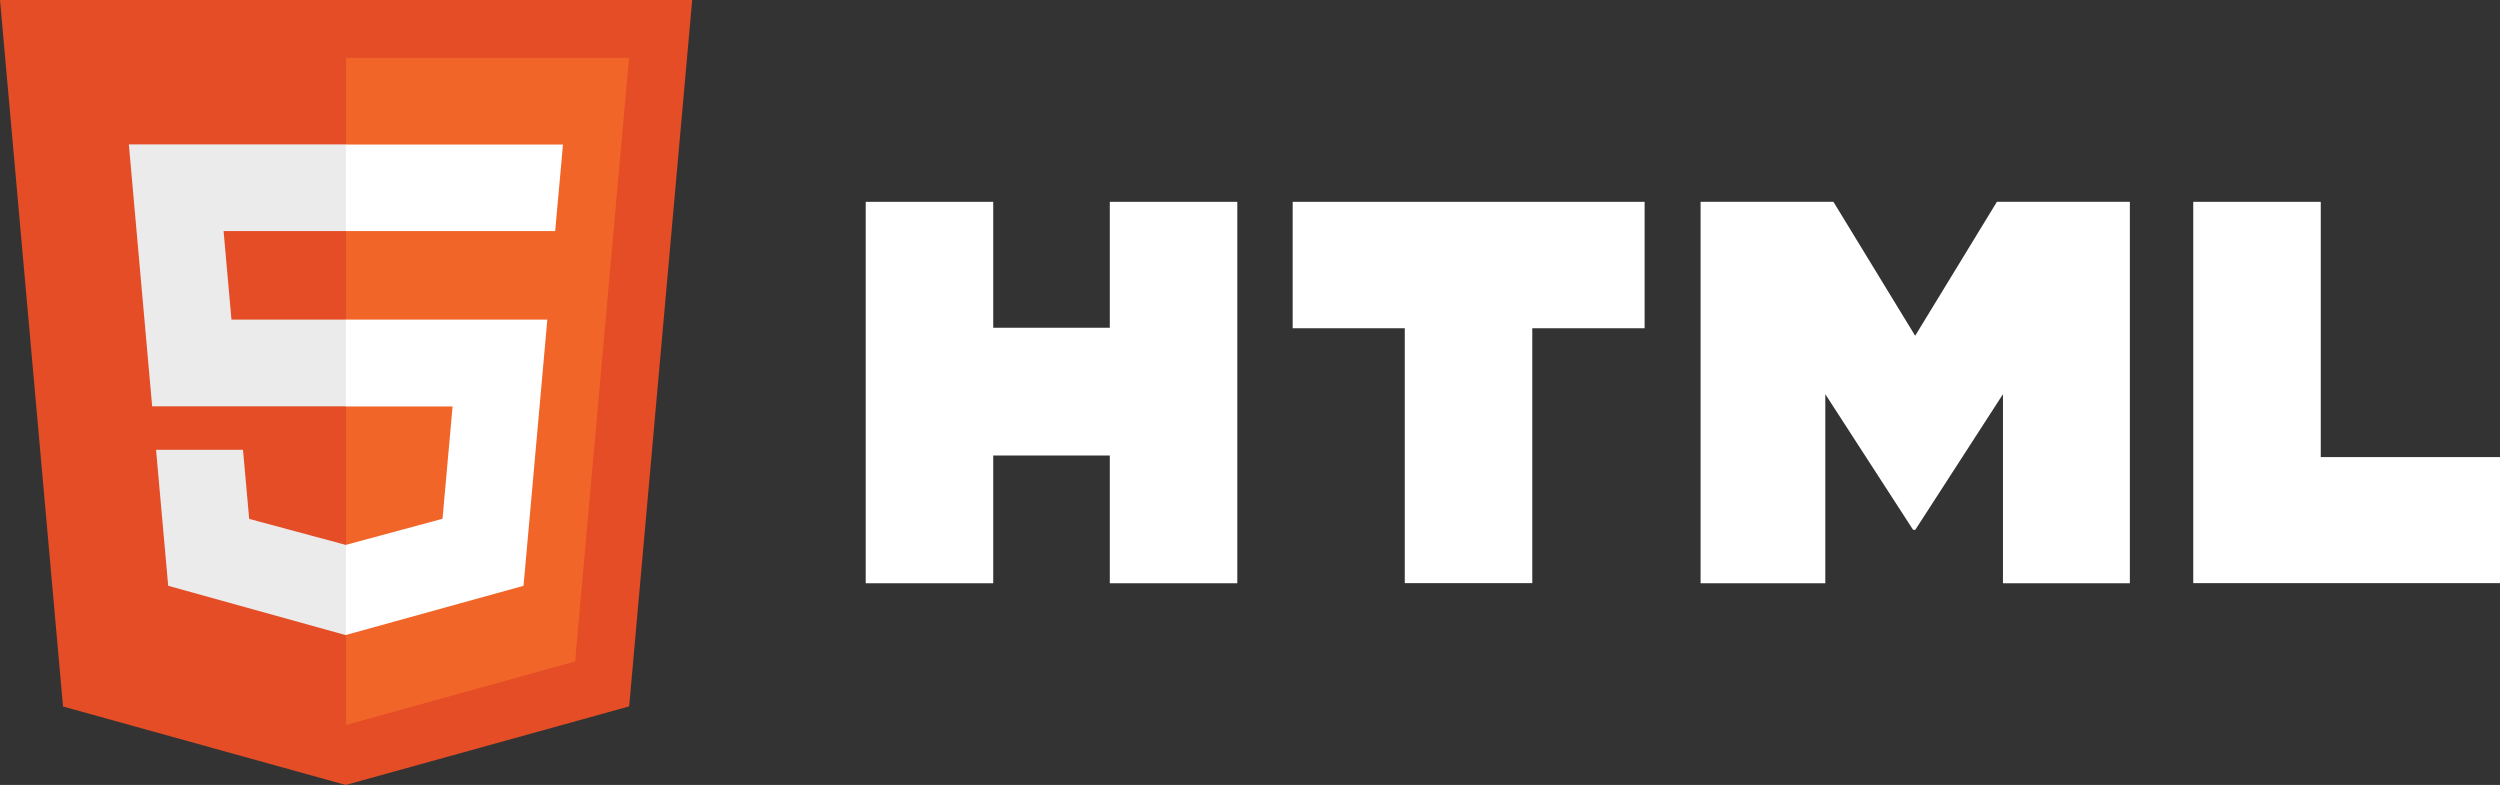
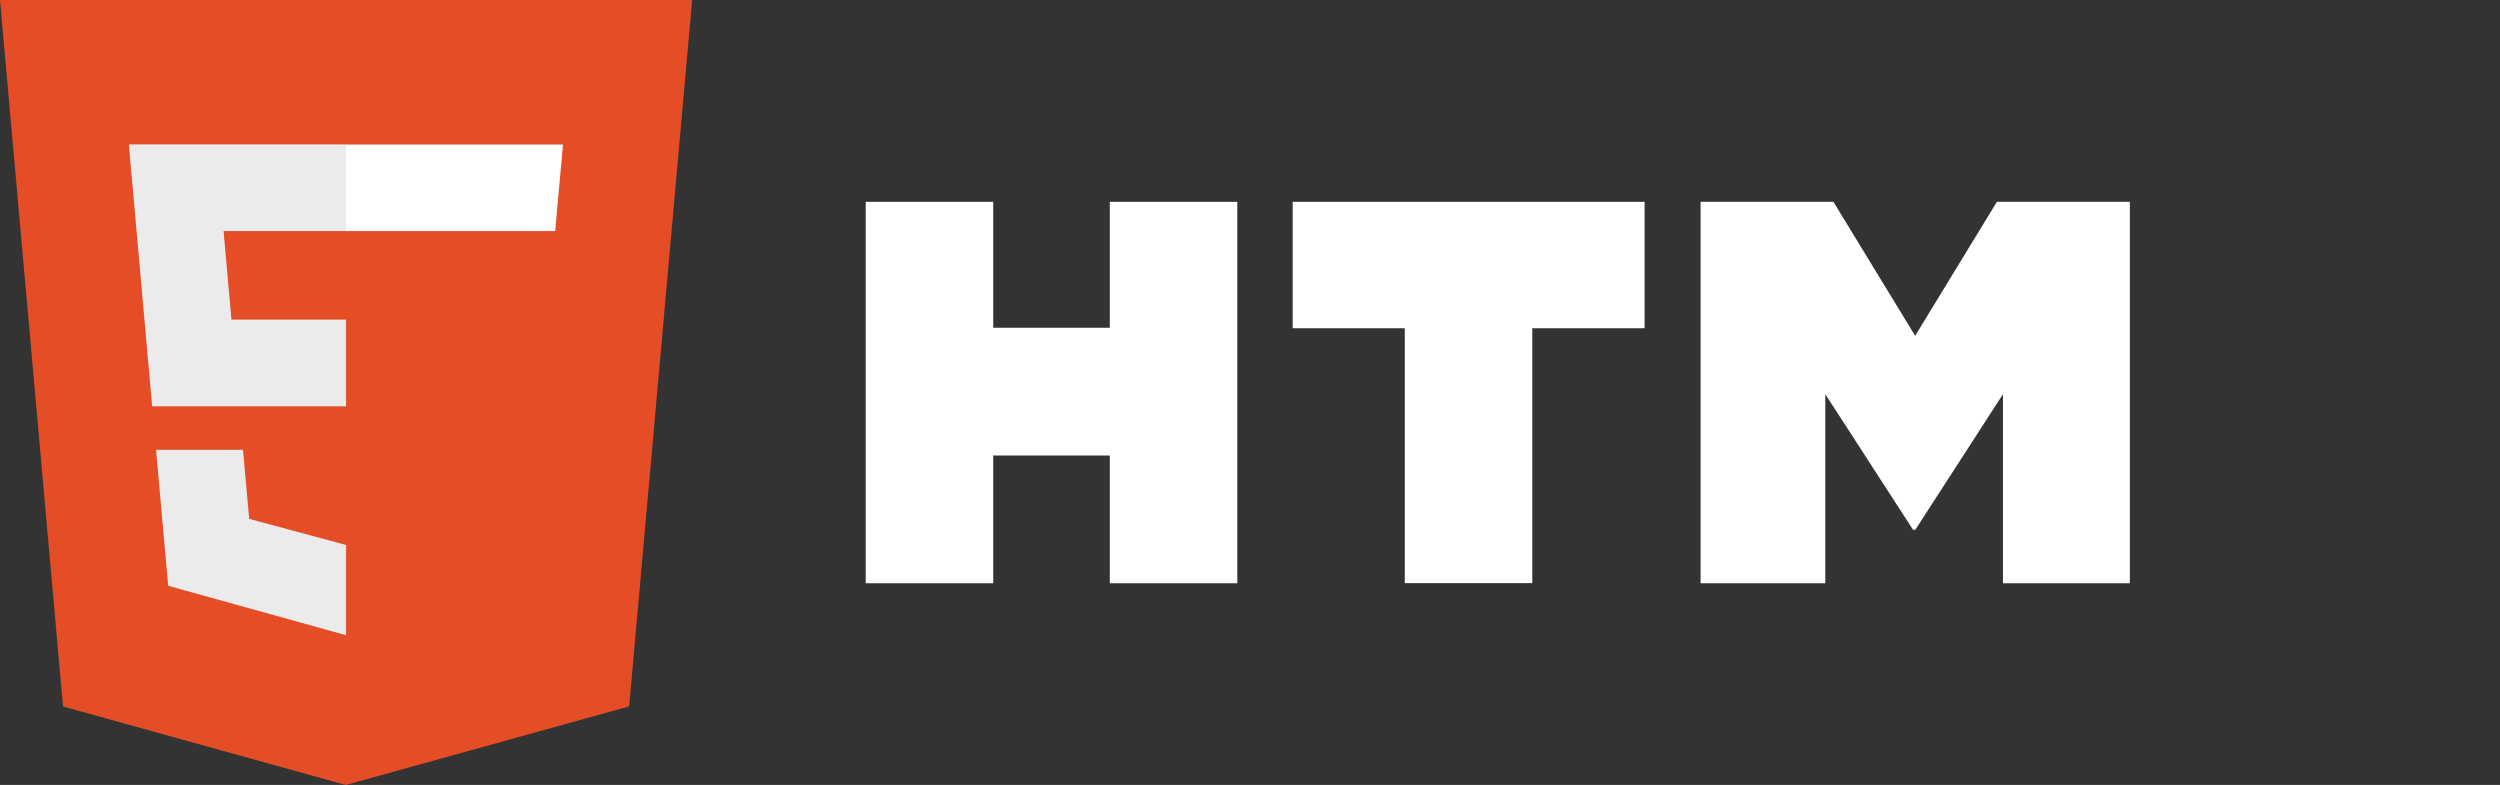
<svg xmlns="http://www.w3.org/2000/svg" id="Layer_2" viewBox="0 0 205.87 64.64">
  <rect x="0" y="0" width="205.87" height="64.64" fill="#333333" stroke="none" />
  <defs>
    <style>
      .cls-1 {
        fill: #fff;
      }

      .cls-2 {
        fill: #e44d26;
      }

      .cls-3 {
        fill: #f16529;
      }

      .cls-4 {
        fill: #ebebeb;
      }
    </style>
  </defs>
  <g id="Layer_1-2" data-name="Layer_1">
    <g>
      <g>
        <path class="cls-1" d="M71.29,16.62h10.5v10.37h9.6v-10.37h10.5v31.41h-10.5v-10.52h-9.6v10.52h-10.5v-31.41h0Z" />
        <path class="cls-1" d="M115.69,27.03h-9.24v-10.41h28.98v10.41h-9.25v20.99h-10.5v-20.99h0Z" />
        <path class="cls-1" d="M140.03,16.62h10.95l6.73,11.03,6.73-11.03h10.95v31.41h-10.45v-15.57l-7.22,11.17h-.18l-7.23-11.17v15.57h-10.27v-31.41h0Z" />
-         <path class="cls-1" d="M180.61,16.62h10.5v21.02h14.76v10.38h-25.26v-31.41h0Z" />
      </g>
      <g>
        <path class="cls-2" d="M57,0l-5.19,58.17-23.34,6.47-23.28-6.46L0,0h57Z" />
-         <path class="cls-3" d="M28.5,59.7l18.86-5.23,4.44-49.71h-23.3v54.94h0Z" />
        <path class="cls-4" d="M18.41,19.03h10.09v-7.14H10.61l.17,1.91,1.75,19.66h15.97v-7.14h-9.44l-.65-7.31h0Z" />
        <path class="cls-4" d="M20.01,37.04h-7.16l1,11.2,14.62,4.06h.03v-7.43h-.03s-7.95-2.14-7.95-2.14l-.51-5.69h0Z" />
-         <path class="cls-1" d="M28.48,33.47h8.79l-.83,9.25-7.96,2.15v7.42l14.63-4.05.11-1.21,1.68-18.79.17-1.92h-16.59v7.14h0Z" />
        <path class="cls-1" d="M28.48,19.01v.02h17.24l.14-1.6.33-3.62.17-1.91h-17.88v7.12h0Z" />
      </g>
    </g>
  </g>
</svg>